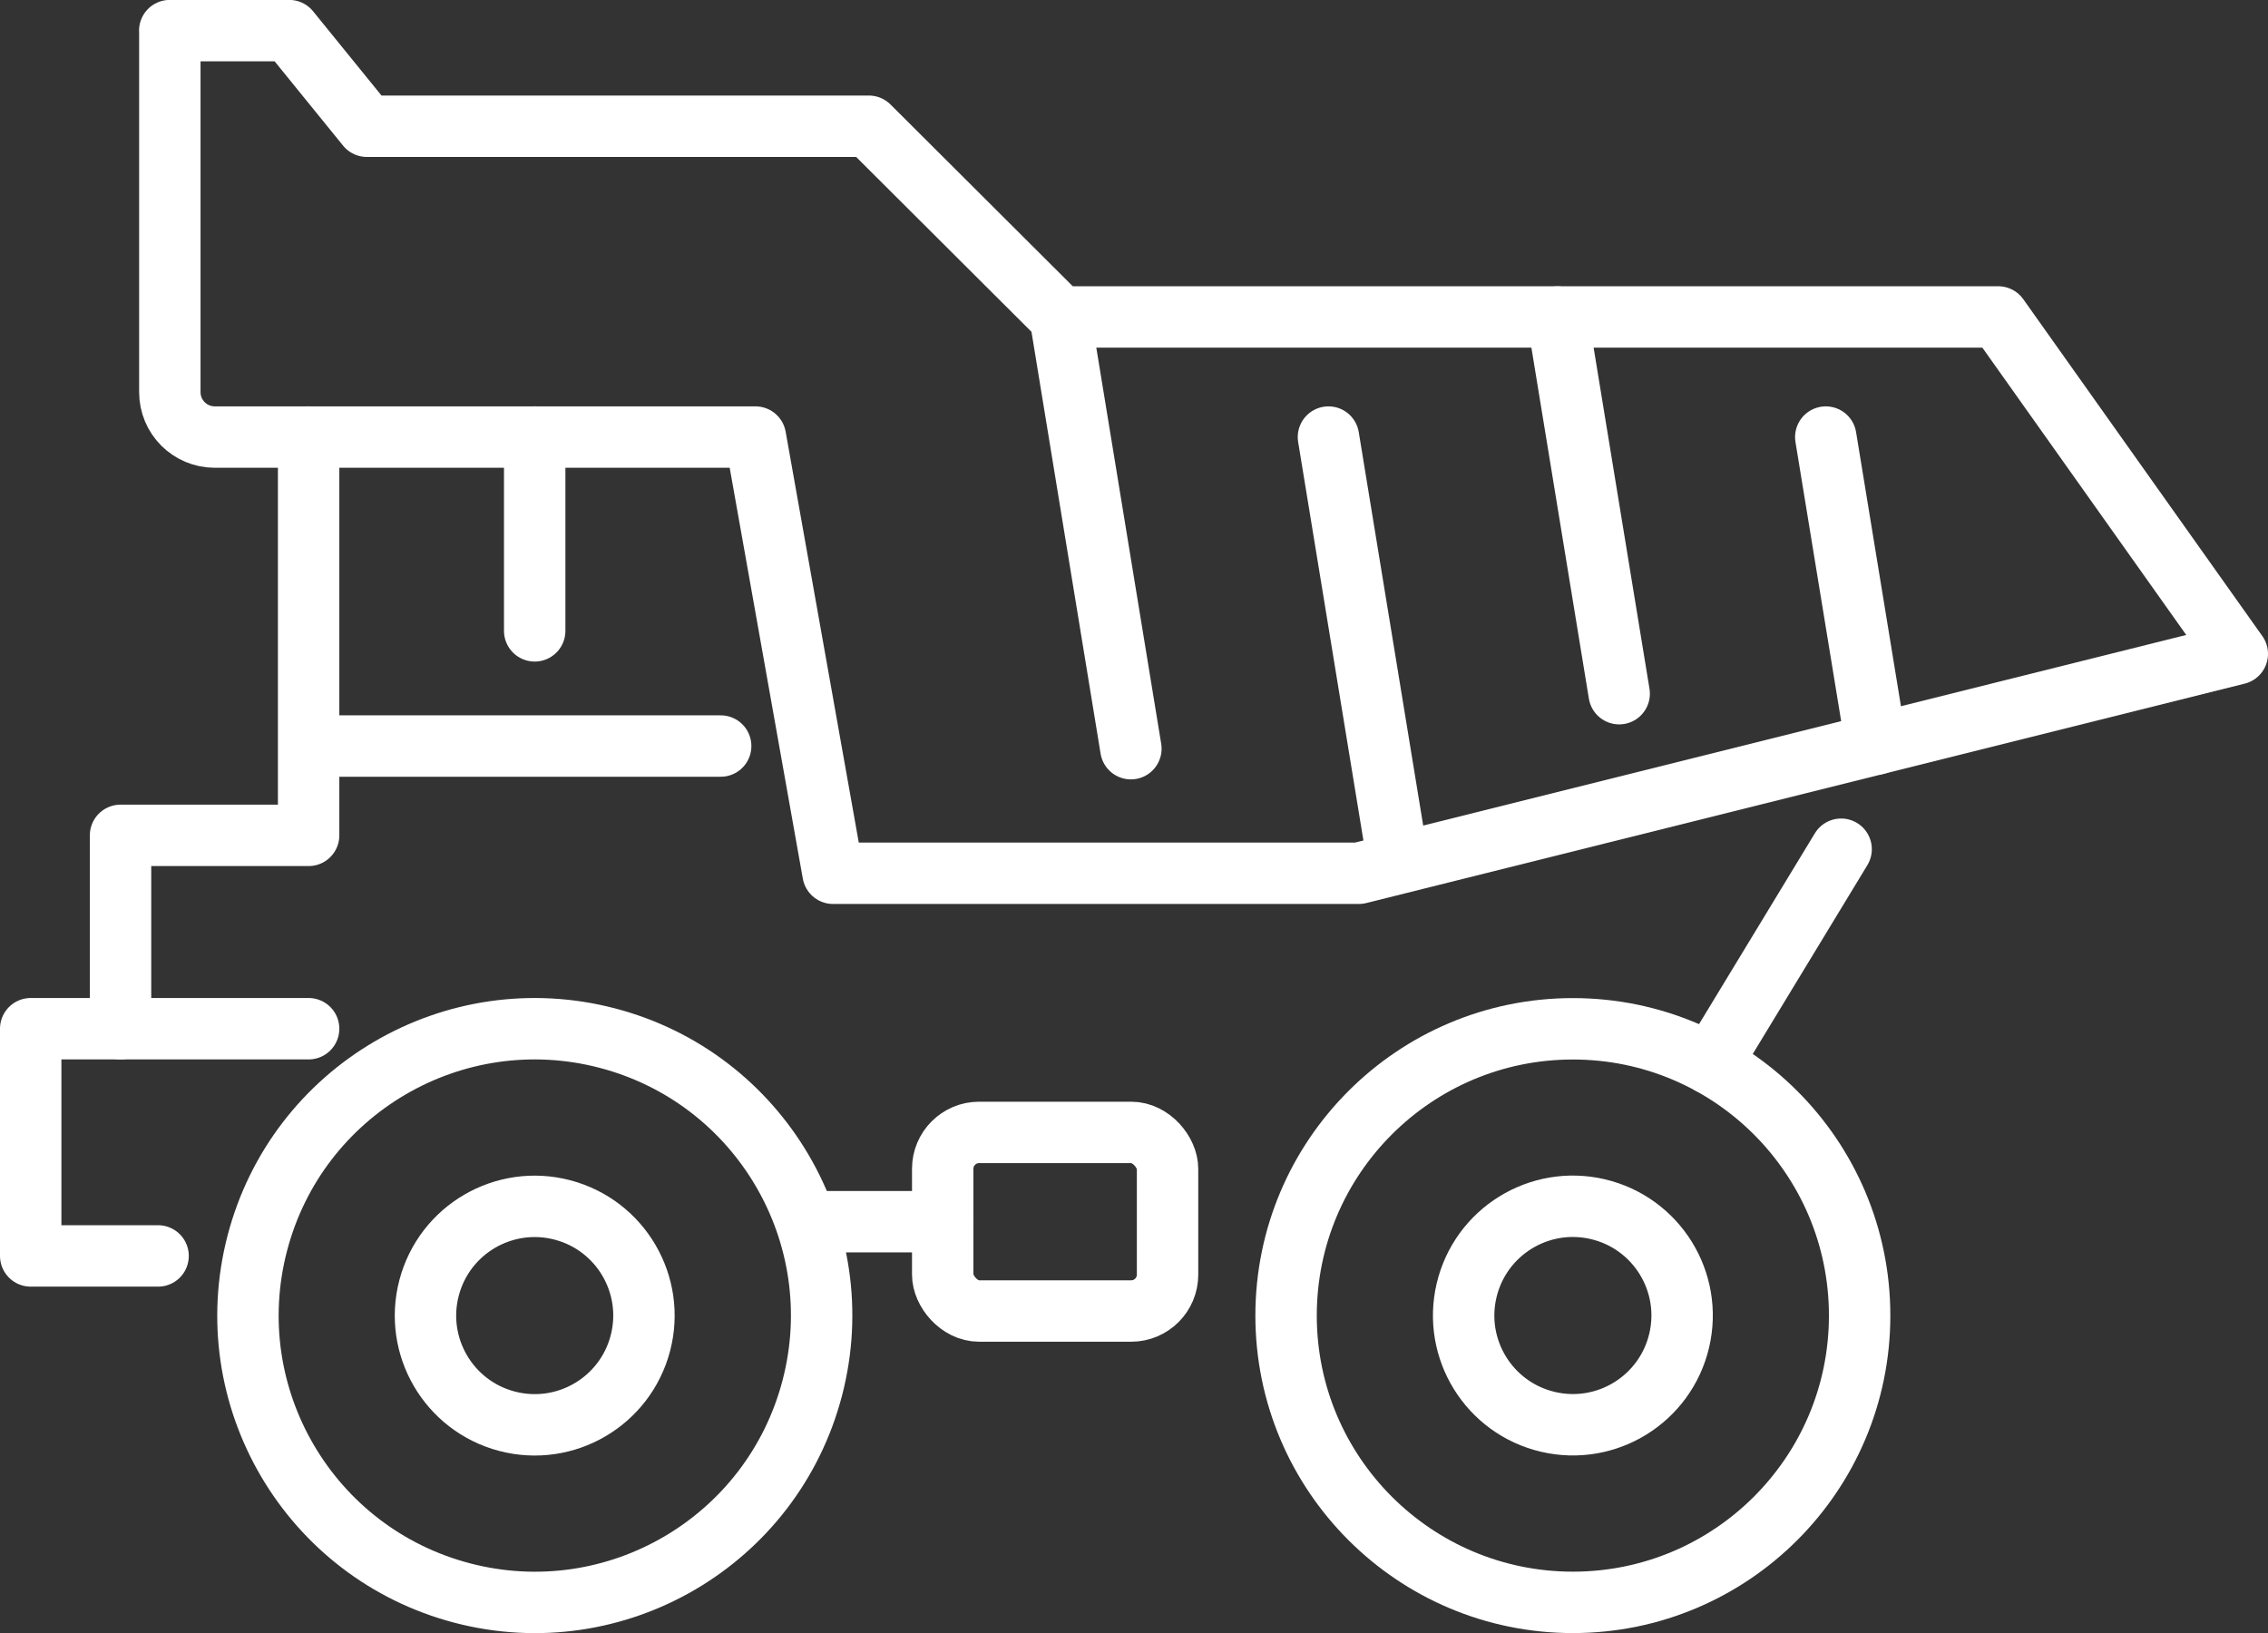
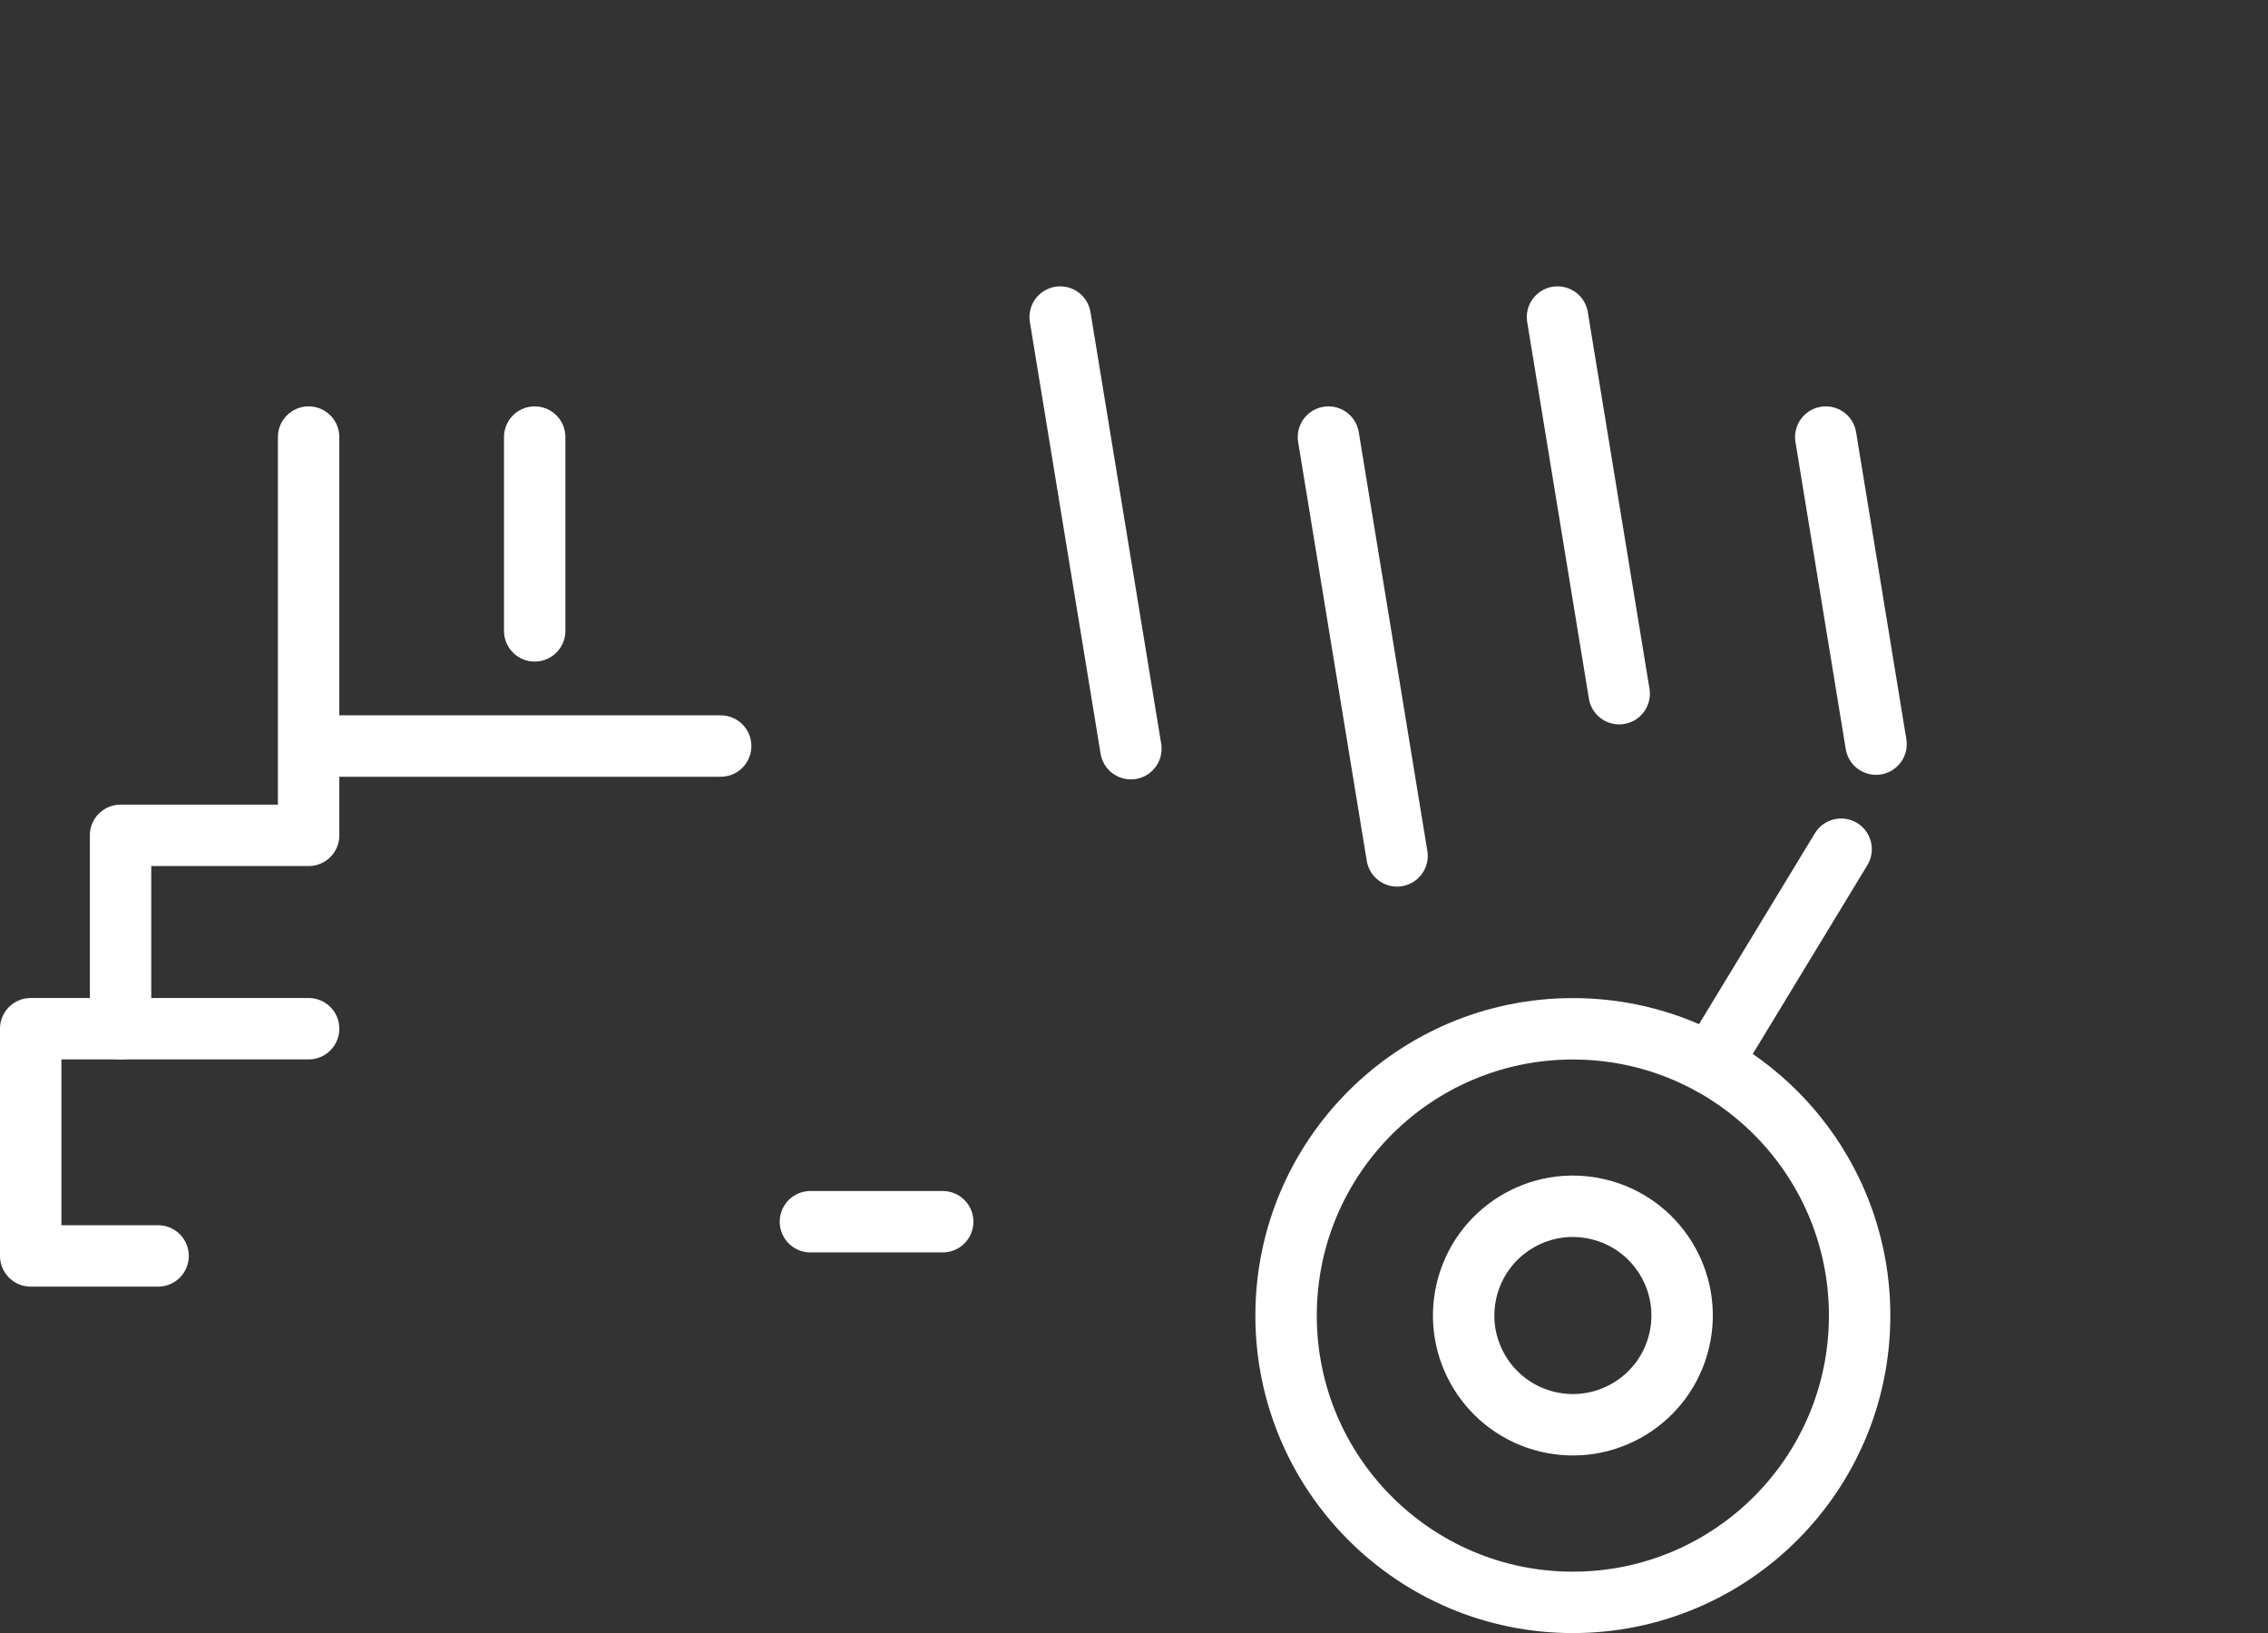
<svg xmlns="http://www.w3.org/2000/svg" id="Layer_2" data-name="Layer 2" viewBox="0 0 258.53 186.15">
  <rect x="0" y="0" width="258.53" height="186.15" fill="#333333" stroke="none" />
  <defs>
    <style>.cls-1{fill:none;stroke:#fff;stroke-linecap:round;stroke-linejoin:round;stroke-width:7px}</style>
  </defs>
  <g id="_Ñëîé_2" data-name="Ñëîé 2">
-     <path d="M19.36 3.5v41.2c0 2.83 2.29 5.12 5.12 5.12h61.63l8.85 49.72h59.94l100.13-25.01-27.25-38.4H120.84l-21.8-21.74H41.82l-8.85-10.9H19.35Z" class="cls-1" />
    <path d="M35.18 49.82v45.4H13.74v22.04" class="cls-1" />
-     <circle cx="60.95" cy="149.96" r="32.69" class="cls-1" transform="rotate(-75.4 60.955 149.952)" />
    <path d="M211.98 149.96c0 18.06-14.64 32.69-32.69 32.69s-32.69-14.64-32.69-32.69 14.64-32.69 32.69-32.69c9.02 0 17.18 3.65 23.09 9.55 5.93 5.92 9.6 14.1 9.6 23.14" class="cls-1" />
-     <circle cx="60.95" cy="149.96" r="12.45" class="cls-1" transform="rotate(-75.26 60.952 149.959)" />
    <circle cx="179.29" cy="149.96" r="12.45" class="cls-1" transform="rotate(-76.79 179.287 149.954)" />
    <path d="M37.1 85.04h45.05m25.31 54.22H92.38M209.87 96.8l-14.86 24.48" class="cls-1" />
-     <rect width="25.63" height="20.36" x="107.46" y="129.08" class="cls-1" rx="4.15" ry="4.15" />
    <path d="M18.02 143.16H3.5v-25.9h31.68m25.77-67.44v22.09m59.9-35.77 8.06 49.2m22.52-35.52 7.82 47.74m18.29-61.42 7.03 42.93m23.55-29.25 5.73 35" class="cls-1" />
  </g>
</svg>